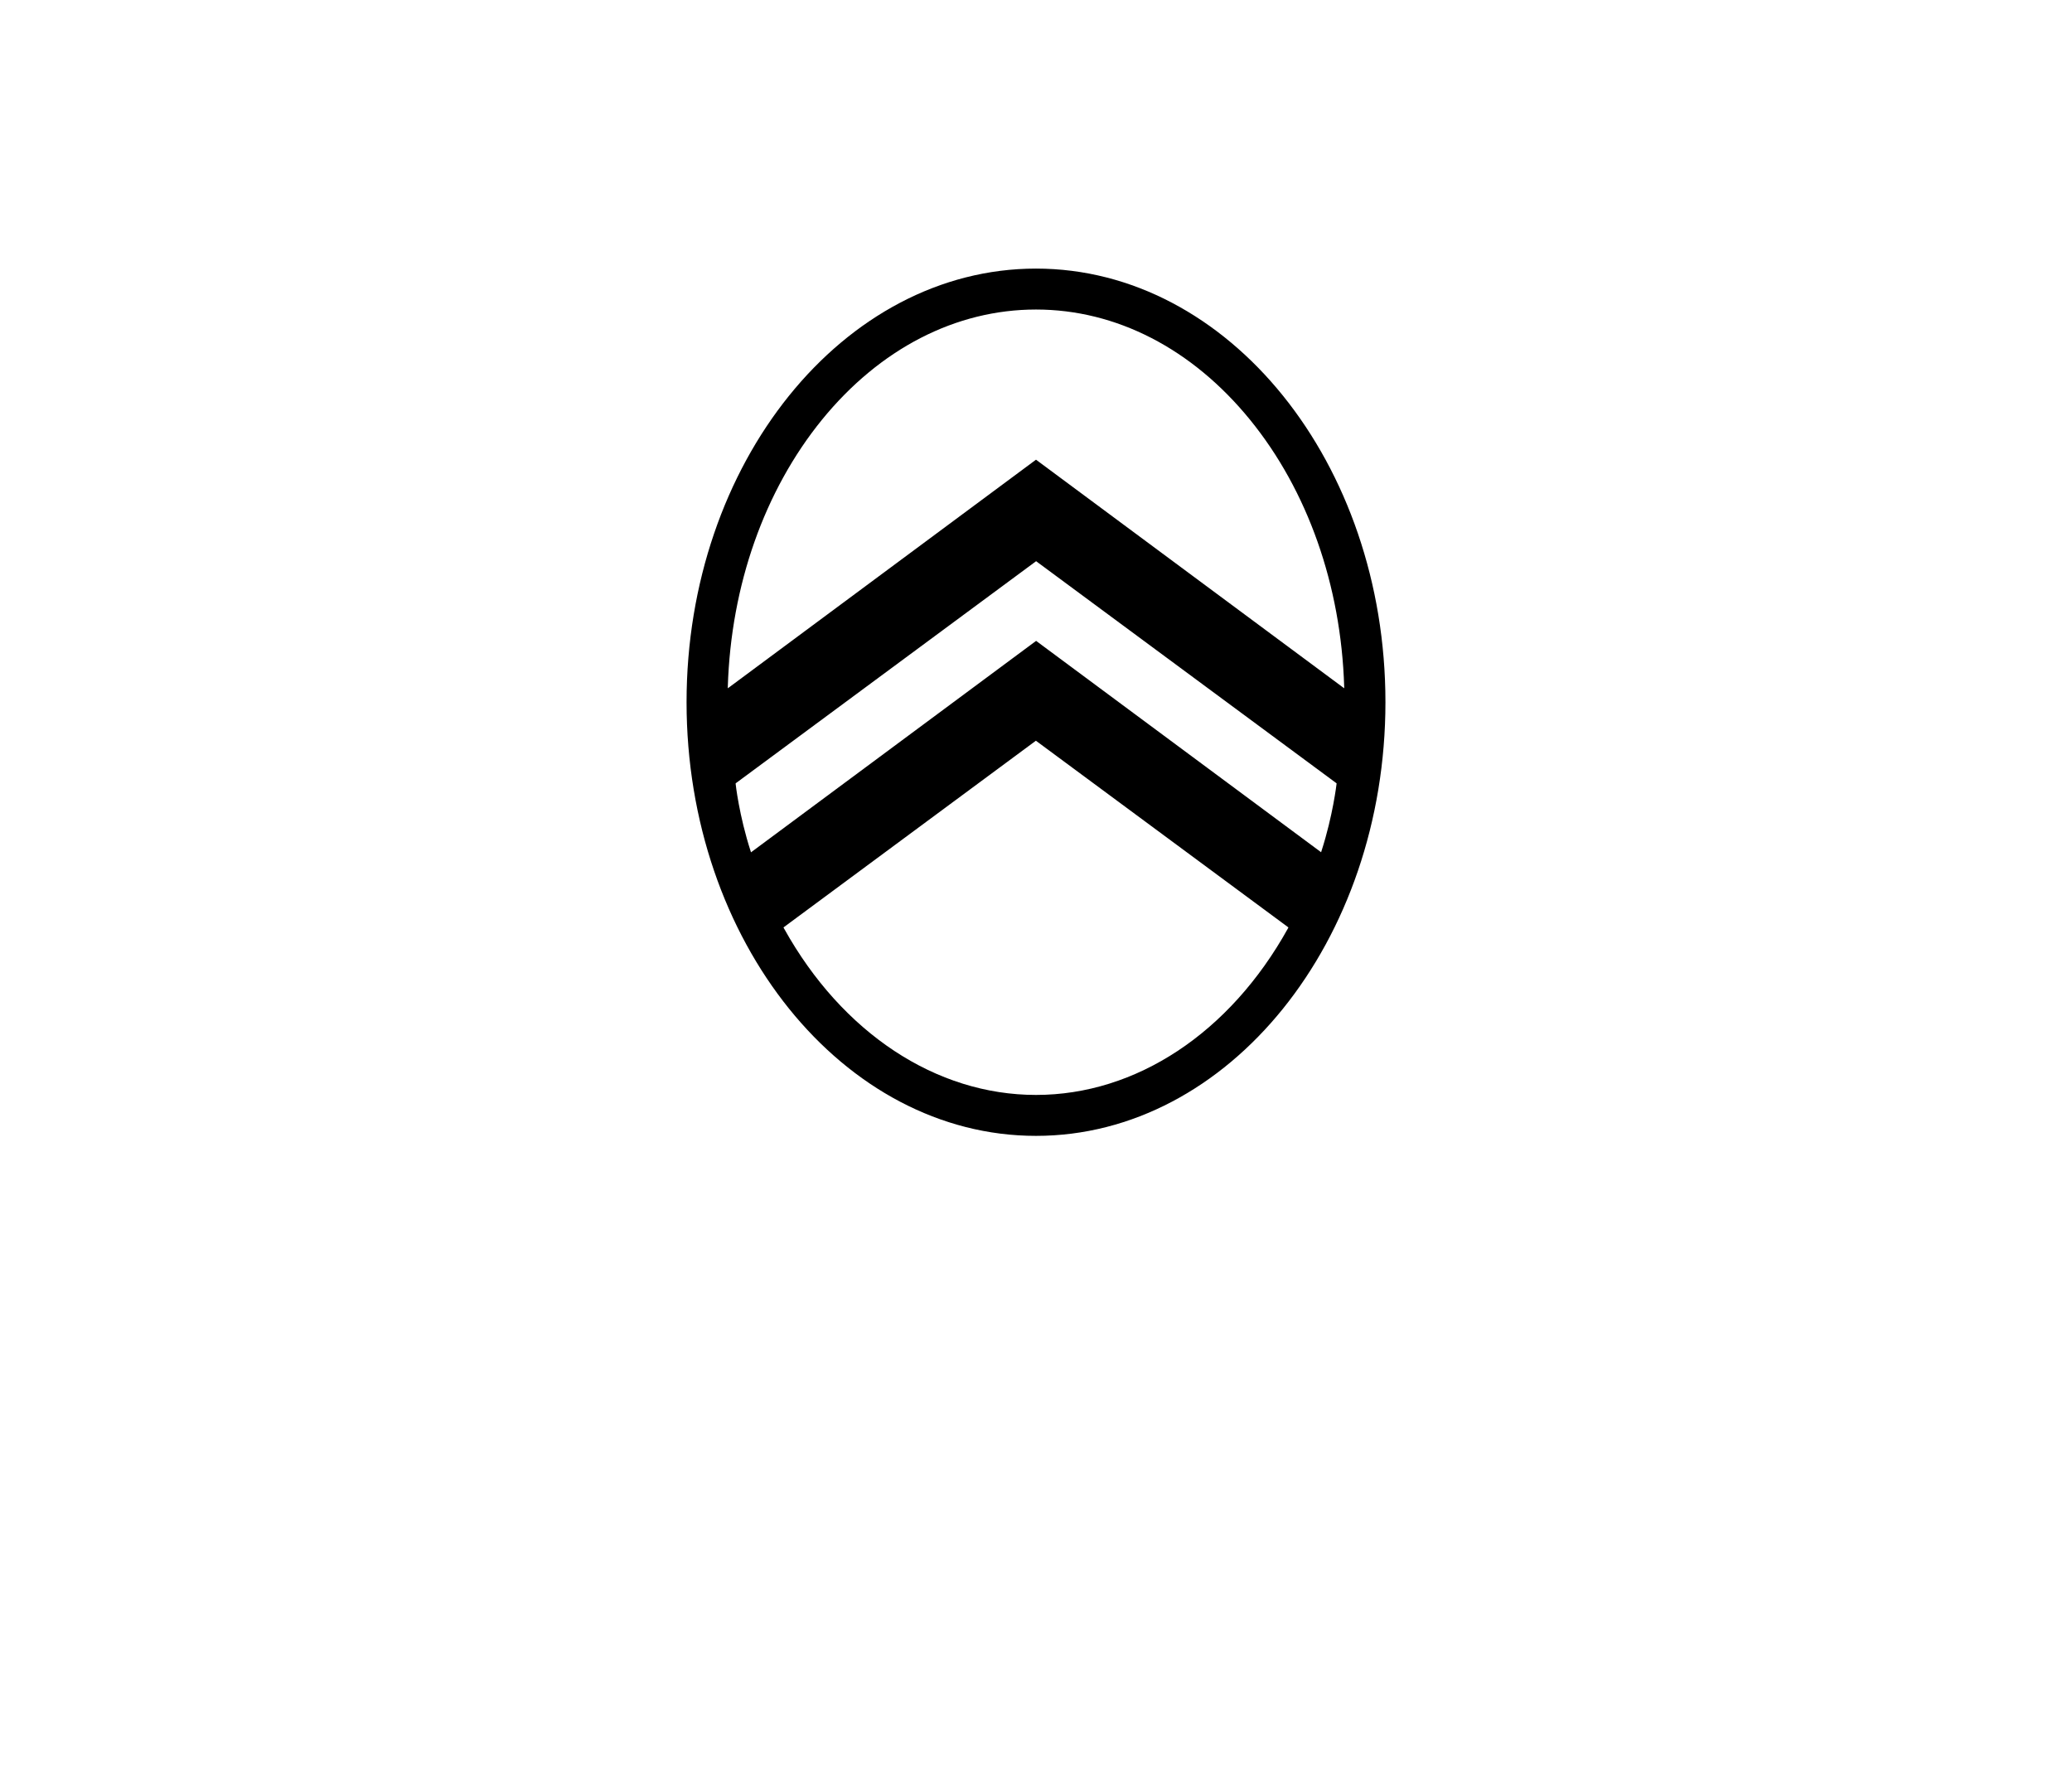
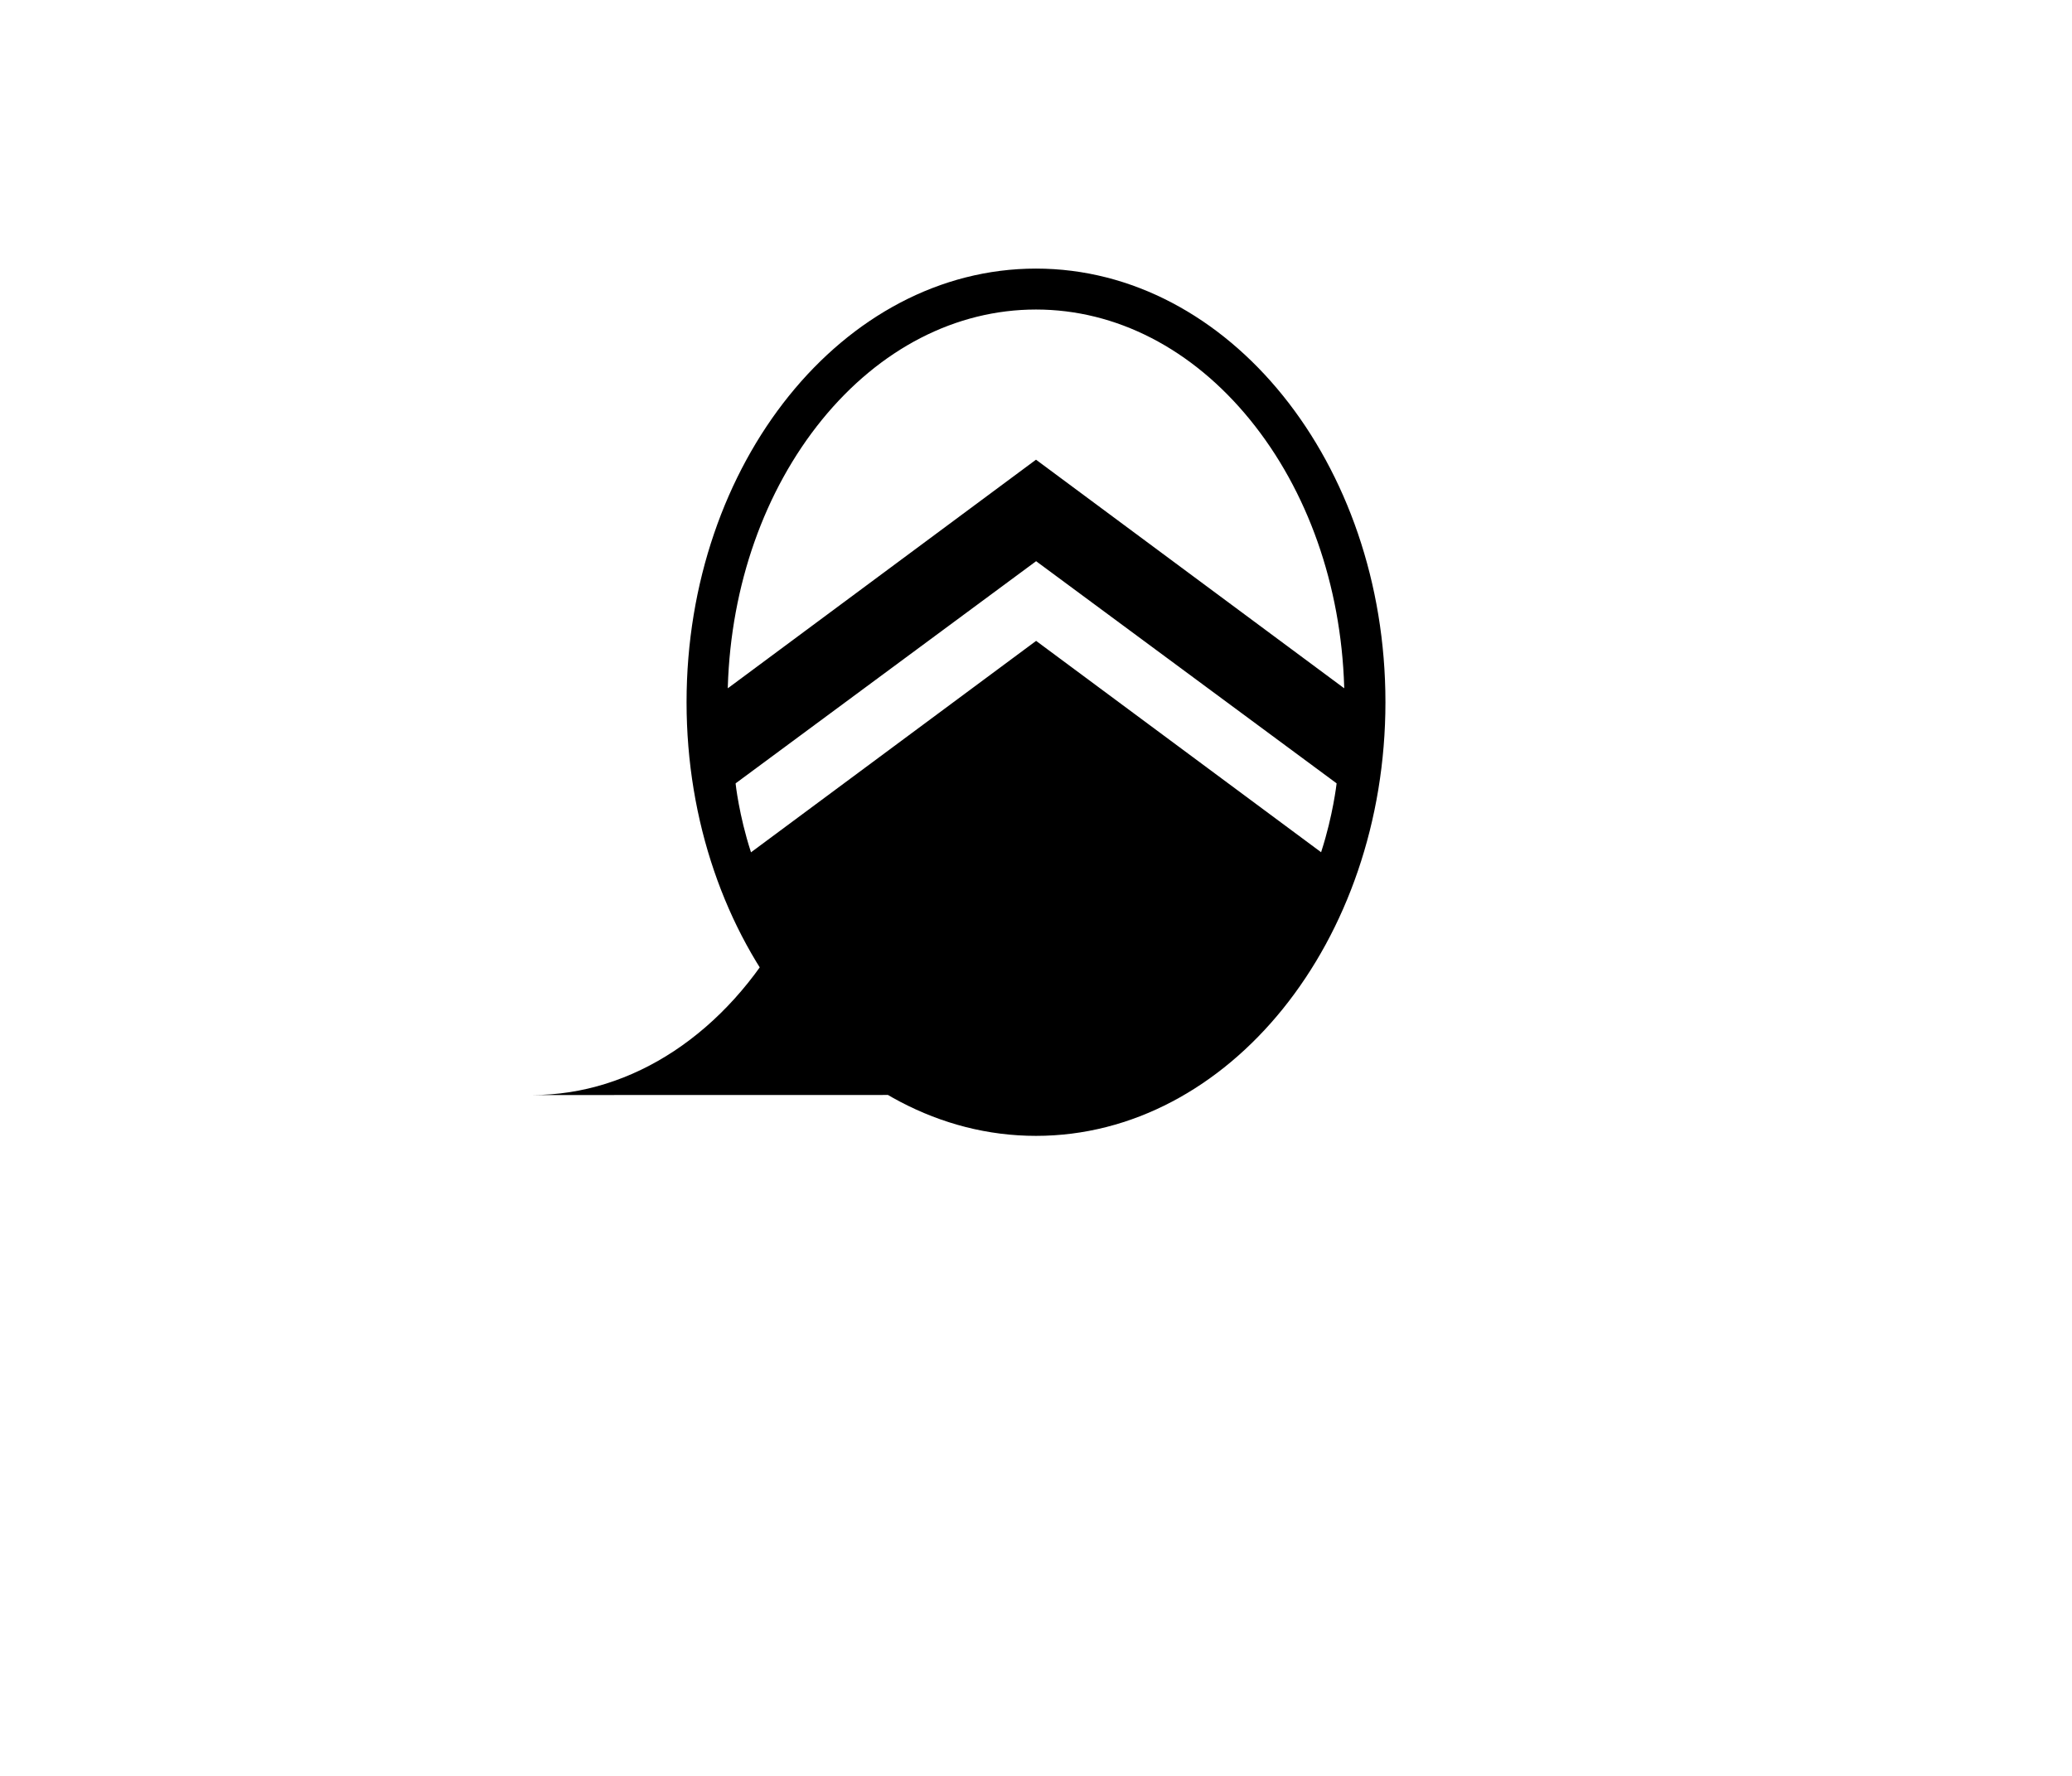
<svg xmlns="http://www.w3.org/2000/svg" id="Livello_1" data-name="Livello 1" viewBox="0 0 198.4 170.1">
-   <path id="path874" d="M99.2,25.72c-18.45,0-33.46,18.63-33.46,41.52s15.01,41.53,33.46,41.53,33.46-18.63,33.46-41.53-15.01-41.52-33.46-41.52ZM71.91,81.62l-.03-.1c-1.11-3.43-1.44-6.43-1.44-6.46v-.04s.03-.03.03-.03l28.74-21.25,28.77,21.27v.04s-.34,3.03-1.45,6.46l-.03.1-.08-.06h0s-27.21-20.18-27.21-20.18l-27.29,20.24h0ZM99.2,104.85c-9.58,0-18.56-5.94-24.11-15.91l-.07-.13,24.17-17.88,24.18,17.88-.06.12h0c-5.55,9.98-14.52,15.92-24.11,15.92h0ZM99.2,44.02l-29.51,21.89v-.15c.3-9.71,3.51-18.79,9.02-25.57,5.54-6.8,12.81-10.55,20.49-10.55s14.95,3.75,20.49,10.55c5.52,6.78,8.72,15.86,9.02,25.57v.15s-.12-.09-.12-.09l-29.39-21.8Z" />
+   <path id="path874" d="M99.2,25.72c-18.45,0-33.46,18.63-33.46,41.52s15.01,41.53,33.46,41.53,33.46-18.63,33.46-41.53-15.01-41.52-33.46-41.52ZM71.91,81.62l-.03-.1c-1.11-3.43-1.44-6.43-1.44-6.46v-.04s.03-.03.03-.03l28.74-21.25,28.77,21.27v.04s-.34,3.03-1.45,6.46l-.03.1-.08-.06h0s-27.21-20.18-27.21-20.18l-27.29,20.24h0ZM99.2,104.85c-9.58,0-18.56-5.94-24.11-15.91h0c-5.55,9.98-14.52,15.92-24.11,15.92h0ZM99.2,44.02l-29.51,21.89v-.15c.3-9.71,3.51-18.79,9.02-25.57,5.54-6.8,12.81-10.55,20.49-10.55s14.95,3.75,20.49,10.55c5.52,6.78,8.72,15.86,9.02,25.57v.15s-.12-.09-.12-.09l-29.39-21.8Z" />
</svg>